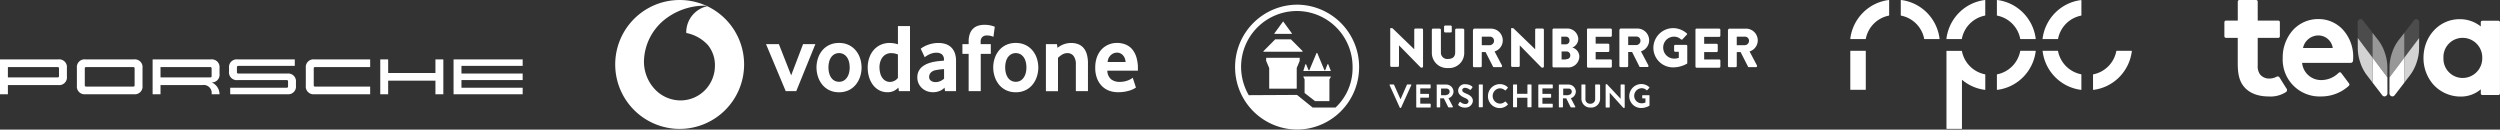
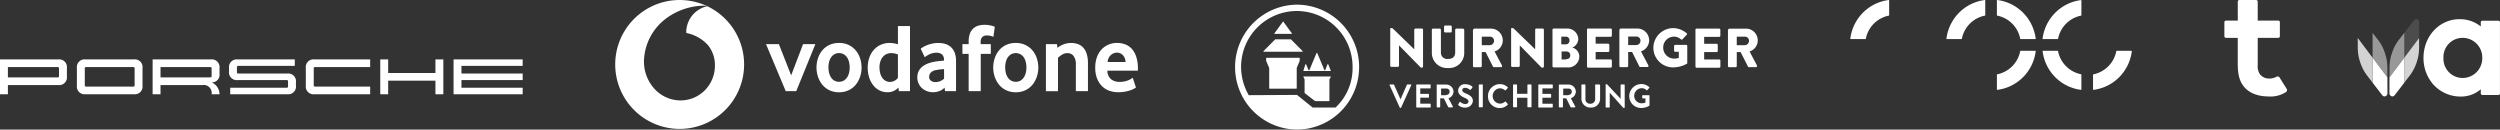
<svg xmlns="http://www.w3.org/2000/svg" width="615.628" height="31.907" viewBox="0 0 615.628 31.907">
  <rect x="0" y="0" width="615.628" height="31.907" fill="#333333" stroke="none" />
  <g id="Group_58818" data-name="Group 58818" transform="translate(10940 6034)">
    <g id="Group_58817" data-name="Group 58817" transform="translate(9.756 1)">
      <g id="logo-teva" transform="translate(-10402.158 -6035.24)">
        <path id="Path_30390" data-name="Path 30390" d="M63.661,14.51a4.842,4.842,0,0,1-4.778,4.93,4.727,4.727,0,0,1-4.777-4.93,4.717,4.717,0,0,1,4.719-4.949,4.829,4.829,0,0,1,4.836,4.95M63.3,5.749V6.754a8.22,8.22,0,0,0-5.227-1.79c-4.981,0-8.883,4.193-8.882,9.546A9.858,9.858,0,0,0,51.5,20.924a9.046,9.046,0,0,0,6.83,3.095A7.523,7.523,0,0,0,63.3,22.232v1a.408.408,0,0,0,.4.41h3.922a.408.408,0,0,0,.4-.41V5.749a.408.408,0,0,0-.405-.41H63.7a.408.408,0,0,0-.405.41" fill="#fff" fill-rule="evenodd" />
        <g id="Group_58810" data-name="Group 58810" transform="translate(0.158 0.076)">
          <path id="Path_30391" data-name="Path 30391" d="M11.208,19.5a2.884,2.884,0,0,1-2.416-1,3.429,3.429,0,0,1-.583-2.261V9.486h5.068a.389.389,0,0,0,.387-.391V5.625a.389.389,0,0,0-.387-.391H8.21V.574A.407.407,0,0,0,7.8.164H3.7a.407.407,0,0,0-.4.41v4.66H.405A.408.408,0,0,0,0,5.644V9.077a.408.408,0,0,0,.405.41H3.292v6.307c0,2.577.4,4.214,1.345,5.473C5.921,23,8.091,23.914,10.911,23.914A6.981,6.981,0,0,0,15.222,22.8a.619.619,0,0,0,.133-.741q-.9-1.412-1.78-2.831a.542.542,0,0,0-.743-.156,3.877,3.877,0,0,1-1.624.432" fill="#fff" fill-rule="evenodd" />
        </g>
-         <path id="Path_30392" data-name="Path 30392" d="M23.332,8.968a3.585,3.585,0,0,1,3.514,3.1H19.522a3.882,3.882,0,0,1,3.81-3.1m0-4.034A8.389,8.389,0,0,0,16.912,7.8a10.107,10.107,0,0,0-2.388,6.682A9.082,9.082,0,0,0,24,23.99a10.078,10.078,0,0,0,6.571-2.407c.076-.068.166-.154.258-.248a.412.412,0,0,0,.038-.536l-1.946-2.593a.4.4,0,0,0-.6-.05c-.112.108-.246.23-.386.346a6.049,6.049,0,0,1-3.824,1.453A4.68,4.68,0,0,1,19.3,15.728H31.261a.58.58,0,0,0,.576-.524q.044-.454.043-.911a9.877,9.877,0,0,0-2.4-6.589,8.122,8.122,0,0,0-6.15-2.77" fill="#fff" fill-rule="evenodd" />
        <path id="Path_30393" data-name="Path 30393" d="M40.817,19.3l.008-2.616a11.129,11.129,0,0,1,.633-3.473A10.263,10.263,0,0,1,43.332,9.8l1.13-1.464v6.118L40.817,19.3Z" fill="#fff" fill-rule="evenodd" opacity="0.495" />
        <path id="Path_30394" data-name="Path 30394" d="M44.462,8.333l2.4-3.11a.68.68,0,0,1,.8-.23.769.769,0,0,1,.475.731l-.018,3.864-3.655,4.863Z" fill="#fff" fill-rule="evenodd" opacity="0.122" />
        <path id="Path_30395" data-name="Path 30395" d="M48.117,9.588l-.01,2.22a10.927,10.927,0,0,1-.6,3.781,10.675,10.675,0,0,1-1.578,3.1L44.462,20.6V14.452l3.655-4.863Z" fill="#fff" fill-rule="evenodd" opacity="0.785" />
        <path id="Path_30396" data-name="Path 30396" d="M44.463,14.45V20.6L42.08,23.7a.682.682,0,0,1-.8.231.77.77,0,0,1-.474-.732l.012-3.9,3.645-4.85Z" fill="#fff" fill-rule="evenodd" />
        <path id="Path_30397" data-name="Path 30397" d="M40.3,19.3l-.007-2.616a11.155,11.155,0,0,0-.632-3.473A10.264,10.264,0,0,0,37.786,9.8l-1.13-1.464v6.118Z" fill="#fff" fill-rule="evenodd" opacity="0.495" />
-         <path id="Path_30398" data-name="Path 30398" d="M36.656,8.333l-2.4-3.11a.68.68,0,0,0-.8-.23.77.77,0,0,0-.474.731L33,9.588l3.655,4.863V8.333Z" fill="#fff" fill-rule="evenodd" opacity="0.122" />
        <path id="Path_30399" data-name="Path 30399" d="M33,9.588l.01,2.22a10.94,10.94,0,0,0,.6,3.782,10.693,10.693,0,0,0,1.578,3.1L36.656,20.6V14.451L33,9.588Z" fill="#fff" fill-rule="evenodd" opacity="0.785" />
        <path id="Path_30400" data-name="Path 30400" d="M36.656,14.45V20.6l2.383,3.1a.682.682,0,0,0,.8.231.77.77,0,0,0,.474-.732L40.3,19.3l-3.645-4.85Z" fill="#fff" fill-rule="evenodd" />
      </g>
    </g>
    <path id="Path_30402" data-name="Path 30402" d="M-61.4,217.837v-5.02l5.256,5.363a.346.346,0,0,0,.279.129h.129a.3.3,0,0,0,.279-.279v-9.074a.3.3,0,0,0-.279-.279h-1.609a.281.281,0,0,0-.257.279v4.827l-5.256-5.084a.479.479,0,0,0-.279-.129h-.193c-.129,0-.279.064-.193.279v9.009a.3.3,0,0,0,.279.279h1.609A.326.326,0,0,0-61.4,217.837Zm-4.848,5.556a2.1,2.1,0,0,1,1.2.472.121.121,0,0,0,.1.048.121.121,0,0,0,.1-.048l.472-.536c.064-.064.064-.129,0-.215a2.8,2.8,0,0,0-1.952-.751,2.944,2.944,0,0,0-2.9,2.982,2.889,2.889,0,0,0,.84,2.065,2.889,2.889,0,0,0,2.06.852,2.727,2.727,0,0,0,1.952-.815c.064-.064.064-.129,0-.215l-.472-.536a.121.121,0,0,0-.1-.048.121.121,0,0,0-.1.048,1.914,1.914,0,0,1-1.2.472,1.878,1.878,0,0,1-1.823-1.888,1.892,1.892,0,0,1,1.825-1.887Zm7.615-.944h-.751a.138.138,0,0,0-.129.129v2.167h-2.553v-2.167a.138.138,0,0,0-.129-.129h-.729a.138.138,0,0,0-.129.129v5.363a.138.138,0,0,0,.129.129h.729a.138.138,0,0,0,.129-.129V225.71h2.553v2.231a.138.138,0,0,0,.129.129h.751a.138.138,0,0,0,.129-.129v-5.363a.138.138,0,0,0-.126-.129Zm-9.1-10.768a.993.993,0,0,0-.291-.717.993.993,0,0,0-.717-.291H-70.75v2.1h2.016a1.085,1.085,0,0,0,1.008-1.092Zm-.257,6.371-1.823-3.582h-.944v3.454a.3.3,0,0,1-.279.279h-1.609a.3.3,0,0,1-.279-.279v-8.945h.064a.3.3,0,0,1,.279-.279h4.033a2.9,2.9,0,0,1,2.1.834,2.9,2.9,0,0,1,.864,2.083,2.835,2.835,0,0,1-2.016,2.7l1.823,3.454c.064.193,0,.408-.193.408H-67.79c-.129,0-.193-.063-.193-.127Zm55.709-9.353h-5.577a.257.257,0,0,0-.2.074.257.257,0,0,0-.074.2v9.074a.3.3,0,0,0,.279.279h5.577a.3.3,0,0,0,.279-.279v-1.48a.3.3,0,0,0-.279-.279h-3.711V214.47H-12.9a.281.281,0,0,0,.257-.279v-1.48a.3.3,0,0,0-.257-.279h-3.089v-1.7h3.711a.3.3,0,0,0,.279-.279v-1.48a.318.318,0,0,0-.279-.279Zm-58.347,13.75h-.729a.138.138,0,0,0-.129.129v5.363a.138.138,0,0,0,.129.129h.729a.138.138,0,0,0,.129-.129v-5.363c.028-.064-.037-.129-.123-.129Zm34.922,0h-.729a.138.138,0,0,0-.129.129v3.389l-3.3-3.518c0-.064-.064-.064-.129-.064h-.129a.138.138,0,0,0-.129.129v5.491a.138.138,0,0,0,.129.129h.751a.138.138,0,0,0,.129-.129v-3.518l3.3,3.668a.236.236,0,0,0,.193.064h.064a.138.138,0,0,0,.129-.129v-5.513c0-.064-.086-.129-.15-.129Zm-13.257-7.186a.908.908,0,0,0-.286-.7.908.908,0,0,0-.722-.24H-51.1v1.974h1.073v-.064c.686-.021,1.073-.343,1.073-.965Zm-2.209-2.7h1.137a.874.874,0,0,0,.648-.278.874.874,0,0,0,.232-.666.874.874,0,0,0-.232-.666.874.874,0,0,0-.648-.278h-1.137Zm4.44,3.046a2.72,2.72,0,0,1-.909,1.96,2.72,2.72,0,0,1-2.051.679H-53.06a.3.3,0,0,1-.279-.279V208.96a.3.3,0,0,1,.279-.279h3.175a2.7,2.7,0,0,1,1.973.651,2.7,2.7,0,0,1,.927,1.859,2.325,2.325,0,0,1-1.48,2.167,2.327,2.327,0,0,1,1.74,2.248Zm-2.016,8.13a.873.873,0,0,0-.536-.279H-50.7v1.63h1.287v-.064a.816.816,0,0,0,.732-.439.816.816,0,0,0-.06-.851Zm-.064,2.1,1.073,2.038c.064.129,0,.215-.129.215h-.88a.225.225,0,0,1-.129-.064l-1.073-2.167h-.815v2.1a.138.138,0,0,1-.129.129h-.751a.138.138,0,0,1-.129-.129V222.6a.138.138,0,0,1,.129-.129h2.3a1.8,1.8,0,0,1,1.759,1.759,1.784,1.784,0,0,1-1.22,1.609Zm28.38-13.15h-2.681a.3.3,0,0,0-.279.279v1.158a.3.3,0,0,0,.279.279h.879v1.48a2.8,2.8,0,0,1-1.008.193,2.694,2.694,0,0,1-1.975-.719,2.694,2.694,0,0,1-.857-1.919,2.662,2.662,0,0,1,.726-1.935,2.662,2.662,0,0,1,1.891-.832,2.475,2.475,0,0,1,1.759.686c.064.064.193.064.343,0l1.073-1.158a.2.2,0,0,0,.1-.171.2.2,0,0,0-.1-.171,5.158,5.158,0,0,0-3.3-1.287,4.889,4.889,0,0,0-4.912,4.8,4.834,4.834,0,0,0,1.408,3.446,4.834,4.834,0,0,0,3.44,1.423,6.96,6.96,0,0,0,3.368-.88c.064,0,.129-.064.129-.193v-4.2a.284.284,0,0,0-.279-.279Zm-32.97,9.76h-3.3c-.064,0-.129.064-.129.215v5.341a.138.138,0,0,0,.129.129h3.3a.138.138,0,0,0,.129-.129v-.686a.138.138,0,0,0-.129-.129H-55.82v-1.48h2.02a.138.138,0,0,0,.129-.129V224.9a.138.138,0,0,0-.129-.129h-2.02v-1.351h2.42a.138.138,0,0,0,.129-.129v-.708c.021-.064-.064-.129-.129-.129Zm23.832,2.638h-1.544a.138.138,0,0,0-.129.129v.536a.138.138,0,0,0,.129.129h.665v1.008a2.226,2.226,0,0,1-.944.193,1.822,1.822,0,0,1-1.289-.534,1.822,1.822,0,0,1-.534-1.289,1.878,1.878,0,0,1,1.823-1.888,1.647,1.647,0,0,1,1.2.472.121.121,0,0,0,.1.048.121.121,0,0,0,.1-.048l.472-.536c.064-.064.064-.129,0-.215a2.914,2.914,0,0,0-1.952-.751,3,3,0,0,0-2.96,2.982,2.889,2.889,0,0,0,.84,2.065,2.889,2.889,0,0,0,2.06.852,3.963,3.963,0,0,0,2.016-.536c.064-.064.064-.064.064-.129V225.2c.021-.043-.043-.107-.107-.107ZM-42.7,222.449a.138.138,0,0,0-.129.129v3.389a1.131,1.131,0,0,1-.32.886,1.131,1.131,0,0,1-.88.337,1.12,1.12,0,0,1-.884-.332,1.12,1.12,0,0,1-.315-.891v-3.389a.138.138,0,0,0-.129-.129h-.729a.138.138,0,0,0-.129.129v3.389a2.167,2.167,0,0,0,.681,1.581,2.167,2.167,0,0,0,1.619.586,2.167,2.167,0,0,0,1.619-.586,2.167,2.167,0,0,0,.681-1.581v-3.389c-.064-.064-.129-.129-.193-.129Zm-72.87-6.564h-8.216a.063.063,0,0,0-.046.018.063.063,0,0,0-.018.046v.686l.751,1.759v5.02a.063.063,0,0,0,.018.046.063.063,0,0,0,.046.018h6.65a.063.063,0,0,0,.046-.018.063.063,0,0,0,.018-.046v-5.02l.729-1.759v-.686c.086-.064.021-.064.021-.064Zm40.5-1.223v-5.685a.356.356,0,0,0-.343-.279H-77.02a.3.3,0,0,0-.279.279v5.556c0,1.008-.536,1.63-1.759,1.63a1.549,1.549,0,0,1-1.266-.4,1.549,1.549,0,0,1-.493-1.232v-5.556a.3.3,0,0,0-.279-.279h-1.673a.3.3,0,0,0-.279.279v5.685a3.73,3.73,0,0,0,1.174,2.727A3.73,3.73,0,0,0-79.08,218.4a3.718,3.718,0,0,0,2.826-.985,3.718,3.718,0,0,0,1.185-2.748Zm-42.709-3.325h-3.84l-2.9,2.917c-.064,0,0,.129.064.129h9.481a.138.138,0,0,0,.129-.129l-2.9-2.917Zm-3.968-1.351h4.162c.064,0,.129-.129.064-.129L-119.6,207c0-.064-.064-.064-.129,0l-2.081,2.853c-.085.069,0,.133.065.133Zm28.723,8.13h1.609a.3.3,0,0,0,.279-.279v-5.02l5.256,5.363a.346.346,0,0,0,.279.129h.107a.3.3,0,0,0,.279-.279v-9.074a.3.3,0,0,0-.279-.279H-87.1a.3.3,0,0,0-.279.279v4.827l-5.256-5.084a.479.479,0,0,0-.279-.129H-93.1c-.129,0-.279.064-.193.279v9.009a.3.3,0,0,0,.279.257Zm48.437.193H-39a.3.3,0,0,0,.279-.279v-1.48a.3.3,0,0,0-.279-.279h-3.711v-1.823h3.089a.3.3,0,0,0,.279-.279v-1.48a.3.3,0,0,0-.279-.279h-3.089v-1.7H-39a.3.3,0,0,0,.279-.279v-1.48a.3.3,0,0,0-.279-.279h-5.58a.243.243,0,0,0-.2.078.243.243,0,0,0-.061.2v9.074a.281.281,0,0,0,.257.279Zm-35.18-8.666h1.351a.257.257,0,0,0,.2-.074.257.257,0,0,0,.074-.2v-1.158a.3.3,0,0,0-.279-.279H-79.76a.3.3,0,0,0-.279.279v1.158a.3.3,0,0,0,.279.279Zm-28.251,10.833H-114.6c-.064,0-.129.064-.064.129l.279.6v3.325a.063.063,0,0,0,.018.046.063.063,0,0,0,.046.018l2.424,1.888c.064,0,.064.064.129.064h3.432a.063.063,0,0,0,.046-.018.063.063,0,0,0,.018-.046v-5.277l.343-.6c-.018-.043-.018-.129-.082-.129Zm5.449-2.3a13.733,13.733,0,0,0-3.992-9.762,13.733,13.733,0,0,0-9.737-4.053,13.746,13.746,0,0,0-9.732,4.06,13.746,13.746,0,0,0-3.992,9.759,13.992,13.992,0,0,0,1.888,6.907l11.841-.064c.064,0,.064.064.129.064l3.69,2.982c.064.064.064.064.129.064h5.577a13.286,13.286,0,0,0,4.2-9.953Zm1.609,0a15.358,15.358,0,0,1-15.273,15.38A15.358,15.358,0,0,1-131.5,218.18a15.358,15.358,0,0,1,15.273-15.38,15.358,15.358,0,0,1,15.273,15.38Zm-7.594-.686c0-.064-.129-.064-.193,0l-.558,1.437c0,.064-.129.064-.193,0l-1.759-4.2c0-.064-.129-.064-.193,0l-1.759,4.2c0,.064-.129.064-.193,0l-.6-1.416c0-.064-.129-.064-.193,0l-.472,1.5c0,.064,0,.129.064.129h6.586c.064,0,.129-.064.064-.129,0-.011-.6-1.517-.6-1.517Zm73.856-4.741h2.016a1.056,1.056,0,0,0,1.008-1.094.993.993,0,0,0-.291-.717.993.993,0,0,0-.717-.291H-34.7Zm.944,1.7H-34.7V217.9a.3.3,0,0,1-.279.279h-1.609a.3.3,0,0,1-.279-.279v-8.945h.064a.3.3,0,0,1,.257-.279H-32.5a2.9,2.9,0,0,1,2.1.834,2.9,2.9,0,0,1,.864,2.083,2.862,2.862,0,0,1-2.016,2.7l1.823,3.454c.064.193,0,.408-.193.408h-1.823c-.129,0-.193-.064-.193-.129l-1.8-3.582Zm28.809-2.767a.993.993,0,0,0-.291-.717.993.993,0,0,0-.717-.291H-7.963v2.1h2.016a1.085,1.085,0,0,0,1.009-1.088Zm1.952,6.092c.064.193,0,.408-.193.408H-5c-.129,0-.193-.064-.193-.129l-1.823-3.582H-7.96v3.454a.3.3,0,0,1-.279.279H-9.851a.3.3,0,0,1-.279-.279v-8.945h.064a.3.3,0,0,1,.279-.279h4.033a2.9,2.9,0,0,1,2.1.834,2.9,2.9,0,0,1,.864,2.083,2.862,2.862,0,0,1-2.016,2.7l1.823,3.454Zm-85.247,4.676h-.815c-.064,0-.129,0-.129.064l-1.544,3.518h-.064l-1.566-3.518a.225.225,0,0,0-.129-.064H-93.3c-.129,0-.193.064-.129.215l2.488,5.491a.225.225,0,0,0,.129.064h.064c.064,0,.129,0,.129-.064l2.488-5.491a.126.126,0,0,0,.025-.147.126.126,0,0,0-.132-.068Zm4.762,0h-3.282c-.064,0-.129.064-.129.215V228a.138.138,0,0,0,.129.129h3.3a.138.138,0,0,0,.129-.129v-.686a.138.138,0,0,0-.129-.129H-85.9v-1.48h2.016a.138.138,0,0,0,.129-.129v-.686a.138.138,0,0,0-.129-.129H-85.9v-1.351h2.424a.138.138,0,0,0,.129-.129v-.708c.021-.064-.043-.129-.129-.129Zm4.655,1.287a.873.873,0,0,0-.536-.279h-1.416v1.63h1.287v-.064a.816.816,0,0,0,.724-.438.816.816,0,0,0-.054-.845Zm-.129,2.1,1.073,2.038c.064.129,0,.215-.129.215h-.88a.225.225,0,0,1-.129-.064l-1.073-2.167h-.9v2.1a.138.138,0,0,1-.129.129h-.6a.138.138,0,0,1-.129-.129V222.6H-81.9a.138.138,0,0,1,.129-.129h2.3a1.8,1.8,0,0,1,1.759,1.759,1.784,1.784,0,0,1-1.233,1.609Zm4.1,2.3a2.275,2.275,0,0,1-1.609-.536.213.213,0,0,1-.064-.279l.279-.472a.177.177,0,0,1,.123-.1.177.177,0,0,1,.156.039,1.741,1.741,0,0,0,1.2.472.7.7,0,0,0,.751-.6c0-.408-.343-.686-1.008-.944-.729-.343-1.544-.815-1.544-1.759a1.61,1.61,0,0,1,.561-1.191,1.61,1.61,0,0,1,1.262-.375,2.694,2.694,0,0,1,1.609.536c.064.064.129.215.064.279l-.343.472c-.064.064-.193.129-.279.064a2.086,2.086,0,0,0-1.137-.472c-.472,0-.729.279-.729.536,0,.408.279.6.944.879.815.343,1.673.815,1.673,1.823a1.8,1.8,0,0,1-1.909,1.63Z" transform="translate(-10504.359 -6235.649)" fill="#fff" />
    <g id="Group_58812" data-name="Group 58812" transform="translate(-10484.361 -6033.998)">
      <g id="Group_58811" data-name="Group 58811">
        <path id="Path_30403" data-name="Path 30403" d="M56.758,9.626h3.656a.081.081,0,0,0,.052-.017.082.082,0,0,0,.03-.046,7.208,7.208,0,0,1,5.683-5.717.085.085,0,0,0,.048-.029.087.087,0,0,0,.019-.053V.086a.087.087,0,0,0-.008-.035.086.086,0,0,0-.022-.029.066.066,0,0,0-.059,0A10.874,10.874,0,0,0,59.79,3.15a10.988,10.988,0,0,0-3.11,6.4.082.082,0,0,0,0,.063.089.089,0,0,0,.038.013.087.087,0,0,0,.04,0Z" transform="translate(-9.336 -0.003)" fill="#fff" />
        <path id="Path_30404" data-name="Path 30404" d="M66.159,24.591a.063.063,0,0,0,.052-.022.079.079,0,0,0,.03-.06V20.831a.079.079,0,0,0-.019-.052.077.077,0,0,0-.048-.027,7.219,7.219,0,0,1-5.683-5.717.086.086,0,0,0-.082-.067H56.753a.077.077,0,0,0-.059.03.074.074,0,0,0,0,.06,10.985,10.985,0,0,0,3.1,6.4A10.871,10.871,0,0,0,66.159,24.591Z" transform="translate(-9.338 -2.466)" fill="#fff" />
        <path id="Path_30405" data-name="Path 30405" d="M71.639,24.6a10.878,10.878,0,0,0,6.367-3.129,10.992,10.992,0,0,0,3.11-6.4.1.1,0,0,0-.022-.06.077.077,0,0,0-.063-.03H77.374a.081.081,0,0,0-.051.02.083.083,0,0,0-.027.048,7.216,7.216,0,0,1-5.668,5.724.078.078,0,0,0-.067.078V24.5a.067.067,0,0,0,.03.06.056.056,0,0,0,.019.026.055.055,0,0,0,.029.014Z" transform="translate(-11.789 -2.467)" fill="#fff" />
        <path id="Path_30406" data-name="Path 30406" d="M37.813,0a10.878,10.878,0,0,0-6.364,3.13,10.992,10.992,0,0,0-3.109,6.4.083.083,0,0,0,0,.063.089.089,0,0,0,.059.026h3.66a.078.078,0,0,0,.078-.063,7.2,7.2,0,0,1,5.7-5.717.082.082,0,0,0,.046-.03.083.083,0,0,0,.017-.052V.083a.084.084,0,0,0,0-.034A.082.082,0,0,0,37.88.02.078.078,0,0,0,37.813,0Z" transform="translate(-4.668)" fill="#fff" />
        <path id="Path_30407" data-name="Path 30407" d="M43.283,3.843A7.2,7.2,0,0,1,48.966,9.56a.078.078,0,0,0,.027.046.077.077,0,0,0,.05.017H52.7a.089.089,0,0,0,.059-.026.083.083,0,0,0,.019-.063,10.992,10.992,0,0,0-3.109-6.4A10.878,10.878,0,0,0,43.309,0a.078.078,0,0,0-.063.019.082.082,0,0,0-.026.063V3.761A.082.082,0,0,0,43.283,3.843Z" transform="translate(-7.12)" fill="#fff" />
-         <path id="Path_30408" data-name="Path 30408" d="M37.842,20.766a7.208,7.208,0,0,1-5.683-5.713.086.086,0,0,0-.029-.048.085.085,0,0,0-.052-.019h-3.65a.081.081,0,0,0-.055.025.083.083,0,0,0-.023.057V34.141a.078.078,0,0,0,.077.067h3.656a.077.077,0,0,0,.058-.022.078.078,0,0,0,.018-.026.077.077,0,0,0,.006-.031V22.1a10.783,10.783,0,0,0,5.657,2.491.078.078,0,0,0,.063,0,.074.074,0,0,0,.026-.06v-3.7a.086.086,0,0,0-.07-.067Z" transform="translate(-4.67 -2.469)" fill="#fff" />
        <path id="Path_30409" data-name="Path 30409" d="M43.309,24.591a10.873,10.873,0,0,0,6.362-3.129,10.988,10.988,0,0,0,3.108-6.4.076.076,0,0,0,0-.034A.075.075,0,0,0,52.76,15a.078.078,0,0,0-.026-.022.077.077,0,0,0-.033-.008h-3.66a.081.081,0,0,0-.05.018.083.083,0,0,0-.028.045,7.212,7.212,0,0,1-5.679,5.732.078.078,0,0,0-.063.078V24.5a.075.075,0,0,0,.006.033.073.073,0,0,0,.02.027.067.067,0,0,0,.063.034Z" transform="translate(-7.12 -2.466)" fill="#fff" />
-         <path id="Path_30410" data-name="Path 30410" d="M14.973,0a.067.067,0,0,0-.035,0,.067.067,0,0,0-.029.02.071.071,0,0,0-.026.06V3.765a.079.079,0,0,0,.017.051.078.078,0,0,0,.046.028,7.215,7.215,0,0,1,5.7,5.716.078.078,0,0,0,.078.063h3.634a.089.089,0,0,0,.059-.026.082.082,0,0,0,.016-.03.084.084,0,0,0,0-.034,10.992,10.992,0,0,0-3.1-6.4A10.878,10.878,0,0,0,14.973,0Z" transform="translate(-2.452)" fill="#fff" />
        <path id="Path_30411" data-name="Path 30411" d="M9.481,0a10.874,10.874,0,0,0-6.37,3.127A10.988,10.988,0,0,0,0,9.534a.083.083,0,0,0,0,.034A.082.082,0,0,0,.023,9.6a.088.088,0,0,0,.059.026H3.738a.076.076,0,0,0,.077-.063A7.223,7.223,0,0,1,9.507,3.84a.074.074,0,0,0,.044-.028.075.075,0,0,0,.015-.05V.083A.094.094,0,0,0,9.544.02.081.081,0,0,0,9.481,0Z" fill="#fff" />
-         <path id="Path_30412" data-name="Path 30412" d="M3.735,14.968H.078a.078.078,0,0,0-.056.024A.079.079,0,0,0,0,15.05V24.5a.082.082,0,0,0,.078.082H3.735a.078.078,0,0,0,.056-.024.079.079,0,0,0,.021-.058V15.05a.079.079,0,0,0-.021-.058.078.078,0,0,0-.056-.024Z" transform="translate(0 -2.466)" fill="#fff" />
      </g>
    </g>
    <g id="Group_58815" data-name="Group 58815" transform="translate(-10788.503 -6033.998)">
      <g id="Group_58814" data-name="Group 58814">
        <path id="Path_30413" data-name="Path 30413" d="M15.873,31.74A15.87,15.87,0,1,1,31.741,15.872,15.87,15.87,0,0,1,15.873,31.74ZM21.526,1.4a15.956,15.956,0,0,0-9.6,3.622A13.534,13.534,0,0,0,7.079,15.037,9.942,9.942,0,0,0,9.9,22.118a8.708,8.708,0,0,0,6.075,2.606H16a8.436,8.436,0,0,0,6.3-2.731,8.616,8.616,0,0,0,2.255-5.743,7.83,7.83,0,0,0-1.713-5.136,9.708,9.708,0,0,0-5.324-2.989,1.411,1.411,0,0,1-.025-.259,6.578,6.578,0,0,1,5.178-6.335A3.938,3.938,0,0,0,21.526,1.4Z" fill="#fff" />
        <g id="Group_58813" data-name="Group 58813" transform="translate(37.136 6.11)">
          <path id="Path_30414" data-name="Path 30414" d="M13.387,77.9,8.535,66.324H11.7l3.027,7.689,2.933-7.689h3.027L15.982,77.9Zm0,0" transform="translate(-8.535 -61.569)" fill="#fff" />
          <path id="Path_30415" data-name="Path 30415" d="M18.322,72.3a5.4,5.4,0,0,0-.169-1.373,3.288,3.288,0,0,0-.5-1.12,2.551,2.551,0,0,0-.816-.746,2.414,2.414,0,0,0-2.257,0,2.521,2.521,0,0,0-.816.746,3.288,3.288,0,0,0-.5,1.12,5.72,5.72,0,0,0,0,2.761,3.624,3.624,0,0,0,.49,1.12,2.406,2.406,0,0,0,.819.761,2.292,2.292,0,0,0,1.14.277,2.232,2.232,0,0,0,1.128-.277,2.566,2.566,0,0,0,.816-.761,3.449,3.449,0,0,0,.5-1.12,5.372,5.372,0,0,0,.169-1.388m2.93.013a7.339,7.339,0,0,1-.347,2.225A6.112,6.112,0,0,1,19.87,76.5a5.092,5.092,0,0,1-1.729,1.394,5.332,5.332,0,0,1-2.438.528,5.315,5.315,0,0,1-2.438-.528A5.131,5.131,0,0,1,11.534,76.5,6.164,6.164,0,0,1,10.5,74.541a7.339,7.339,0,0,1-.347-2.225,7.232,7.232,0,0,1,.347-2.21,6.048,6.048,0,0,1,1.032-1.933,5.063,5.063,0,0,1,1.732-1.367,5.427,5.427,0,0,1,2.438-.519,5.368,5.368,0,0,1,2.426.519,5.194,5.194,0,0,1,1.729,1.367A5.861,5.861,0,0,1,20.9,70.106a7.232,7.232,0,0,1,.347,2.21" transform="translate(2.278 -61.819)" fill="#fff" />
          <path id="Path_30416" data-name="Path 30416" d="M19.243,72.738a4.426,4.426,0,0,0-1.6-.338,2.786,2.786,0,0,0-1.312.292,2.59,2.59,0,0,0-.91.781,3.569,3.569,0,0,0-.537,1.111,4.485,4.485,0,0,0-.181,1.265,5.981,5.981,0,0,0,.157,1.385,3.569,3.569,0,0,0,.478,1.158,2.546,2.546,0,0,0,.811.8,2.2,2.2,0,0,0,1.16.3,2.428,2.428,0,0,0,1.123-.3,1.985,1.985,0,0,0,.814-.711Zm.239,9.03-.12-.886a3.679,3.679,0,0,1-1.079.8,3.369,3.369,0,0,1-1.58.35,4.274,4.274,0,0,1-2.1-.5,4.715,4.715,0,0,1-1.534-1.344,6.152,6.152,0,0,1-.948-1.948,8.255,8.255,0,0,1-.316-2.31,7.479,7.479,0,0,1,.332-2.21,5.848,5.848,0,0,1,1.018-1.933,5.082,5.082,0,0,1,1.71-1.367,5.331,5.331,0,0,1,2.417-.519,6.569,6.569,0,0,1,1.965.335v-4.49H22.22V81.768Zm0,0" transform="translate(13.236 -65.433)" fill="#fff" />
          <path id="Path_30417" data-name="Path 30417" d="M19.97,72.725c-.321.017-.653.047-.991.085s-.659.093-.965.157a2.224,2.224,0,0,0-1.344.659,1.617,1.617,0,0,0-.373,1.023,1.139,1.139,0,0,0,.423.924,1.842,1.842,0,0,0,1.2.347,2.749,2.749,0,0,0,1.126-.239,3.34,3.34,0,0,0,.93-.6Zm.239,5.421-.117-.866a3.3,3.3,0,0,1-1.23.837,4.336,4.336,0,0,1-1.639.3,4.1,4.1,0,0,1-1.435-.254,3.735,3.735,0,0,1-1.219-.72,3.532,3.532,0,0,1-1.181-2.7,3.281,3.281,0,0,1,.338-1.525,3.329,3.329,0,0,1,.916-1.117,5.088,5.088,0,0,1,1.327-.744,8.33,8.33,0,0,1,1.566-.435,11.408,11.408,0,0,1,1.265-.178c.458-.041.84-.076,1.146-.108v-.169a1.679,1.679,0,0,0-.5-1.37,2.084,2.084,0,0,0-1.362-.408,3.745,3.745,0,0,0-.968.123,4.211,4.211,0,0,0-.819.3,7.313,7.313,0,0,0-.641.362,4.516,4.516,0,0,0-.446.324l-.986-2.088a4.238,4.238,0,0,1,.589-.408,6.592,6.592,0,0,1,.962-.469,8.1,8.1,0,0,1,1.271-.385,7.037,7.037,0,0,1,1.525-.157,5.737,5.737,0,0,1,1.755.254,3.553,3.553,0,0,1,1.37.793,3.708,3.708,0,0,1,.9,1.367,5.5,5.5,0,0,1,.324,2v7.441Zm0,0" transform="translate(23.872 -61.82)" fill="#fff" />
          <path id="Path_30418" data-name="Path 30418" d="M22.474,68.659a4.706,4.706,0,0,0-.563-.2,3.887,3.887,0,0,0-1.12-.131,1.522,1.522,0,0,0-1.044.373,1.548,1.548,0,0,0-.42,1.213v.551h2.5v2.4H19.351v9.176h-2.98V72.863H14.835v-2.4h1.537v-.624a5.544,5.544,0,0,1,.289-1.91,3.3,3.3,0,0,1,.8-1.271,3.147,3.147,0,0,1,1.213-.723,4.874,4.874,0,0,1,1.516-.227,6.535,6.535,0,0,1,1.787.2,5.372,5.372,0,0,1,.828.277Zm0,0" transform="translate(33.527 -65.705)" fill="#fff" />
          <path id="Path_30419" data-name="Path 30419" d="M23.991,72.3a5.536,5.536,0,0,0-.169-1.373,3.288,3.288,0,0,0-.5-1.12,2.551,2.551,0,0,0-.816-.746,2.414,2.414,0,0,0-2.257,0,2.56,2.56,0,0,0-.819.746,3.4,3.4,0,0,0-.5,1.12,5.818,5.818,0,0,0,0,2.761,3.7,3.7,0,0,0,.493,1.12,2.424,2.424,0,0,0,.816.761,2.311,2.311,0,0,0,1.143.277,2.232,2.232,0,0,0,1.128-.277,2.567,2.567,0,0,0,.816-.761,3.449,3.449,0,0,0,.5-1.12,5.5,5.5,0,0,0,.169-1.388m2.93.013a7.252,7.252,0,0,1-.35,2.224A6.049,6.049,0,0,1,25.539,76.5a5.092,5.092,0,0,1-1.729,1.394,5.332,5.332,0,0,1-2.438.528,5.315,5.315,0,0,1-2.438-.528A5.131,5.131,0,0,1,17.2,76.5a6.164,6.164,0,0,1-1.032-1.957,7.25,7.25,0,0,1-.347-2.225,7.145,7.145,0,0,1,.347-2.21A6.048,6.048,0,0,1,17.2,68.173a5.063,5.063,0,0,1,1.732-1.367,5.427,5.427,0,0,1,2.438-.519,5.368,5.368,0,0,1,2.426.519,5.194,5.194,0,0,1,1.729,1.367,5.8,5.8,0,0,1,1.044,1.933,7.148,7.148,0,0,1,.35,2.21" transform="translate(40.131 -61.819)" fill="#fff" />
          <path id="Path_30420" data-name="Path 30420" d="M24.887,78.151v-6.6a3.31,3.31,0,0,0-.551-2.044,1.837,1.837,0,0,0-1.54-.72,2.391,2.391,0,0,0-1.283.362,5.413,5.413,0,0,0-1.023.793v8.214H17.513V66.573h2.715l.143.913a5.353,5.353,0,0,1,3.339-1.2,4.954,4.954,0,0,1,1.682.274,3.3,3.3,0,0,1,1.321.878A4.044,4.044,0,0,1,27.567,69a7.863,7.863,0,0,1,.3,2.306v6.846Zm0,0" transform="translate(51.411 -61.817)" fill="#fff" />
          <path id="Path_30421" data-name="Path 30421" d="M26.566,70.972a3.049,3.049,0,0,0-.254-1.044,2.21,2.21,0,0,0-.507-.72,1.968,1.968,0,0,0-1.365-.542,2.281,2.281,0,0,0-1.472.577,2.468,2.468,0,0,0-.822,1.729Zm-4.49,2.137a2.776,2.776,0,0,0,.916,2.114,3.318,3.318,0,0,0,2.12.65,5.822,5.822,0,0,0,1.134-.108,5.229,5.229,0,0,0,.942-.277,5.674,5.674,0,0,0,.7-.335,2.333,2.333,0,0,0,.434-.315l.793,2.429q-.171.118-.542.324a5.6,5.6,0,0,1-.924.385,10.145,10.145,0,0,1-1.3.312,9.438,9.438,0,0,1-1.633.131,6.447,6.447,0,0,1-2.152-.359,4.808,4.808,0,0,1-1.787-1.12,5.463,5.463,0,0,1-1.225-1.884,7.13,7.13,0,0,1-.458-2.691,7.419,7.419,0,0,1,.42-2.6,5.509,5.509,0,0,1,1.152-1.9,5.1,5.1,0,0,1,1.706-1.178,5.341,5.341,0,0,1,2.079-.408,5.683,5.683,0,0,1,2.044.362,4.188,4.188,0,0,1,1.621,1.117A5.387,5.387,0,0,1,29.2,69.724a9.112,9.112,0,0,1,.4,2.858v.528Zm0,0" transform="translate(61.979 -61.82)" fill="#fff" />
        </g>
      </g>
    </g>
    <g id="Group_58816" data-name="Group 58816" transform="translate(-10940 -6019.373)">
      <path id="Path_30422" data-name="Path 30422" d="M14.358,6.321A1.9,1.9,0,0,0,16.474,4.2V2.117A1.9,1.9,0,0,0,14.358,0H0V8.58H1.945V6.321Zm.172-4.09V4.09a.308.308,0,0,1-.343.343H1.945V1.888H14.186a.308.308,0,0,1,.344.343Zm6.521,6.35a1.9,1.9,0,0,1-2.116-2.117V2.117A1.9,1.9,0,0,1,21.051,0H32.978a1.9,1.9,0,0,1,2.117,2.117V6.464A1.9,1.9,0,0,1,32.978,8.58ZM32.806,6.693a.308.308,0,0,0,.343-.343V2.231a.308.308,0,0,0-.343-.343H21.222a.308.308,0,0,0-.343.343V6.35a.308.308,0,0,0,.343.343Zm19.306-1.03A3.176,3.176,0,0,1,54.057,8.58H52.112a1.968,1.968,0,0,0-2.26-2.26H39.527V8.58H37.582V0H51.94a1.9,1.9,0,0,1,2.117,2.117V3.551a1.876,1.876,0,0,1-1.945,2.112Zm-.343-1.23a.308.308,0,0,0,.343-.343V2.231a.308.308,0,0,0-.343-.343H39.527V4.433ZM56.4,2.117A1.9,1.9,0,0,1,58.519,0H72.591V1.6H58.69a.308.308,0,0,0-.343.343v1.2a.308.308,0,0,0,.343.343H70.76A1.9,1.9,0,0,1,72.876,5.6V6.46A1.9,1.9,0,0,1,70.76,8.58H56.688V6.98h13.9a.308.308,0,0,0,.343-.343v-1.2a.308.308,0,0,0-.343-.343H58.519A1.9,1.9,0,0,1,56.4,2.975Zm18.906,0A1.9,1.9,0,0,1,77.424,0H91.153V1.888H77.6a.308.308,0,0,0-.343.343V6.35a.308.308,0,0,0,.343.343H91.153V8.58H77.424a1.9,1.9,0,0,1-2.116-2.117ZM109.172,0V8.58h-1.945V5.234H95.586V8.58H93.641V0h1.945V3.346h11.641V0Zm4.462,1.6V3.489h15.073v1.6H113.634v1.89h15.073v1.6H111.689V0h17.018V1.6Z" fill="#fff" />
    </g>
  </g>
</svg>